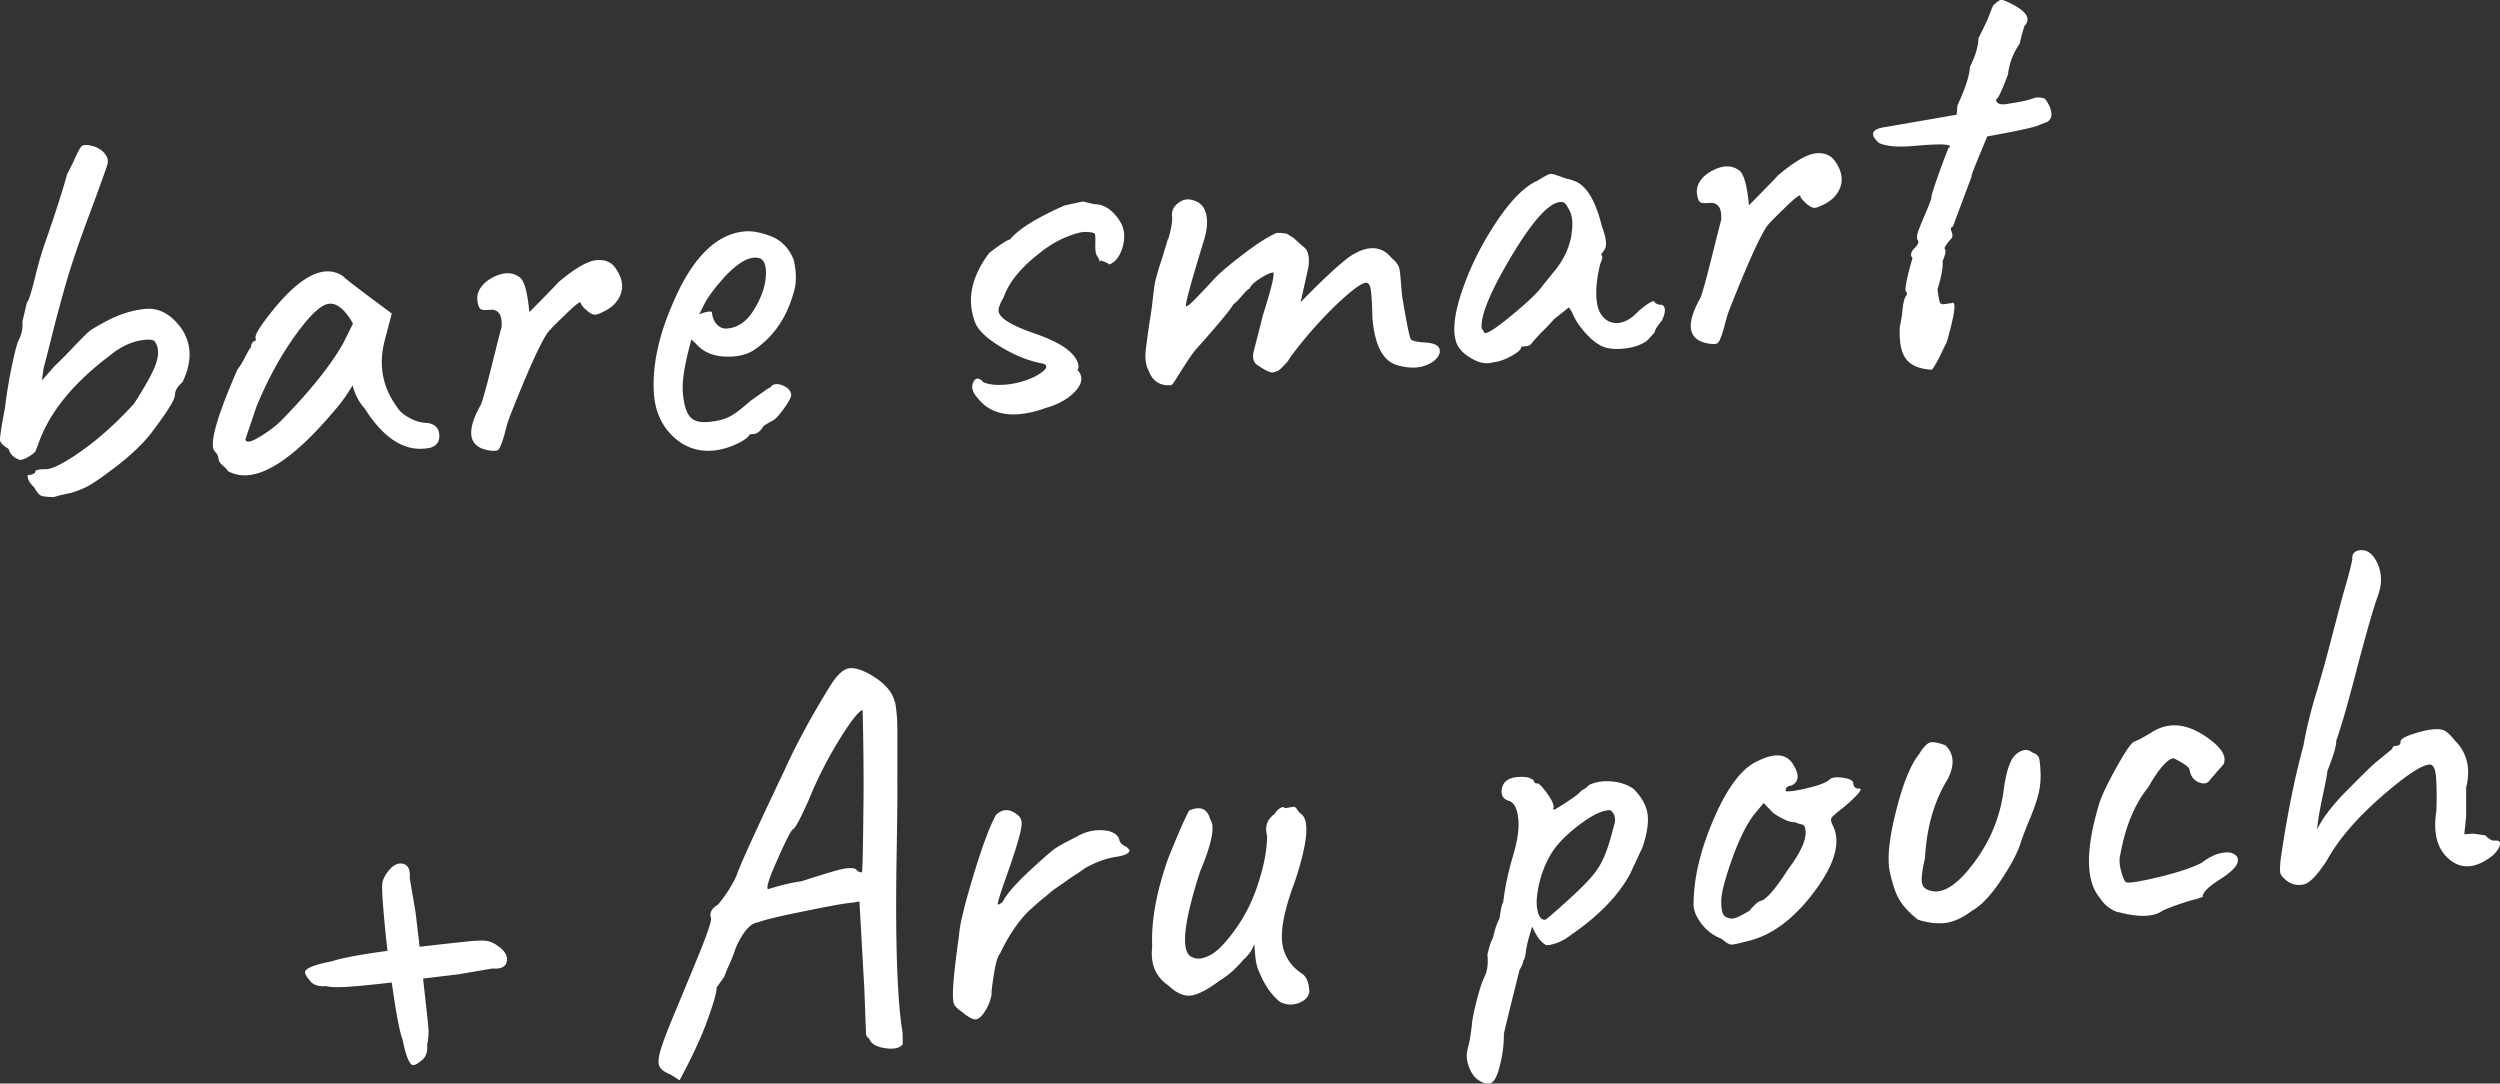
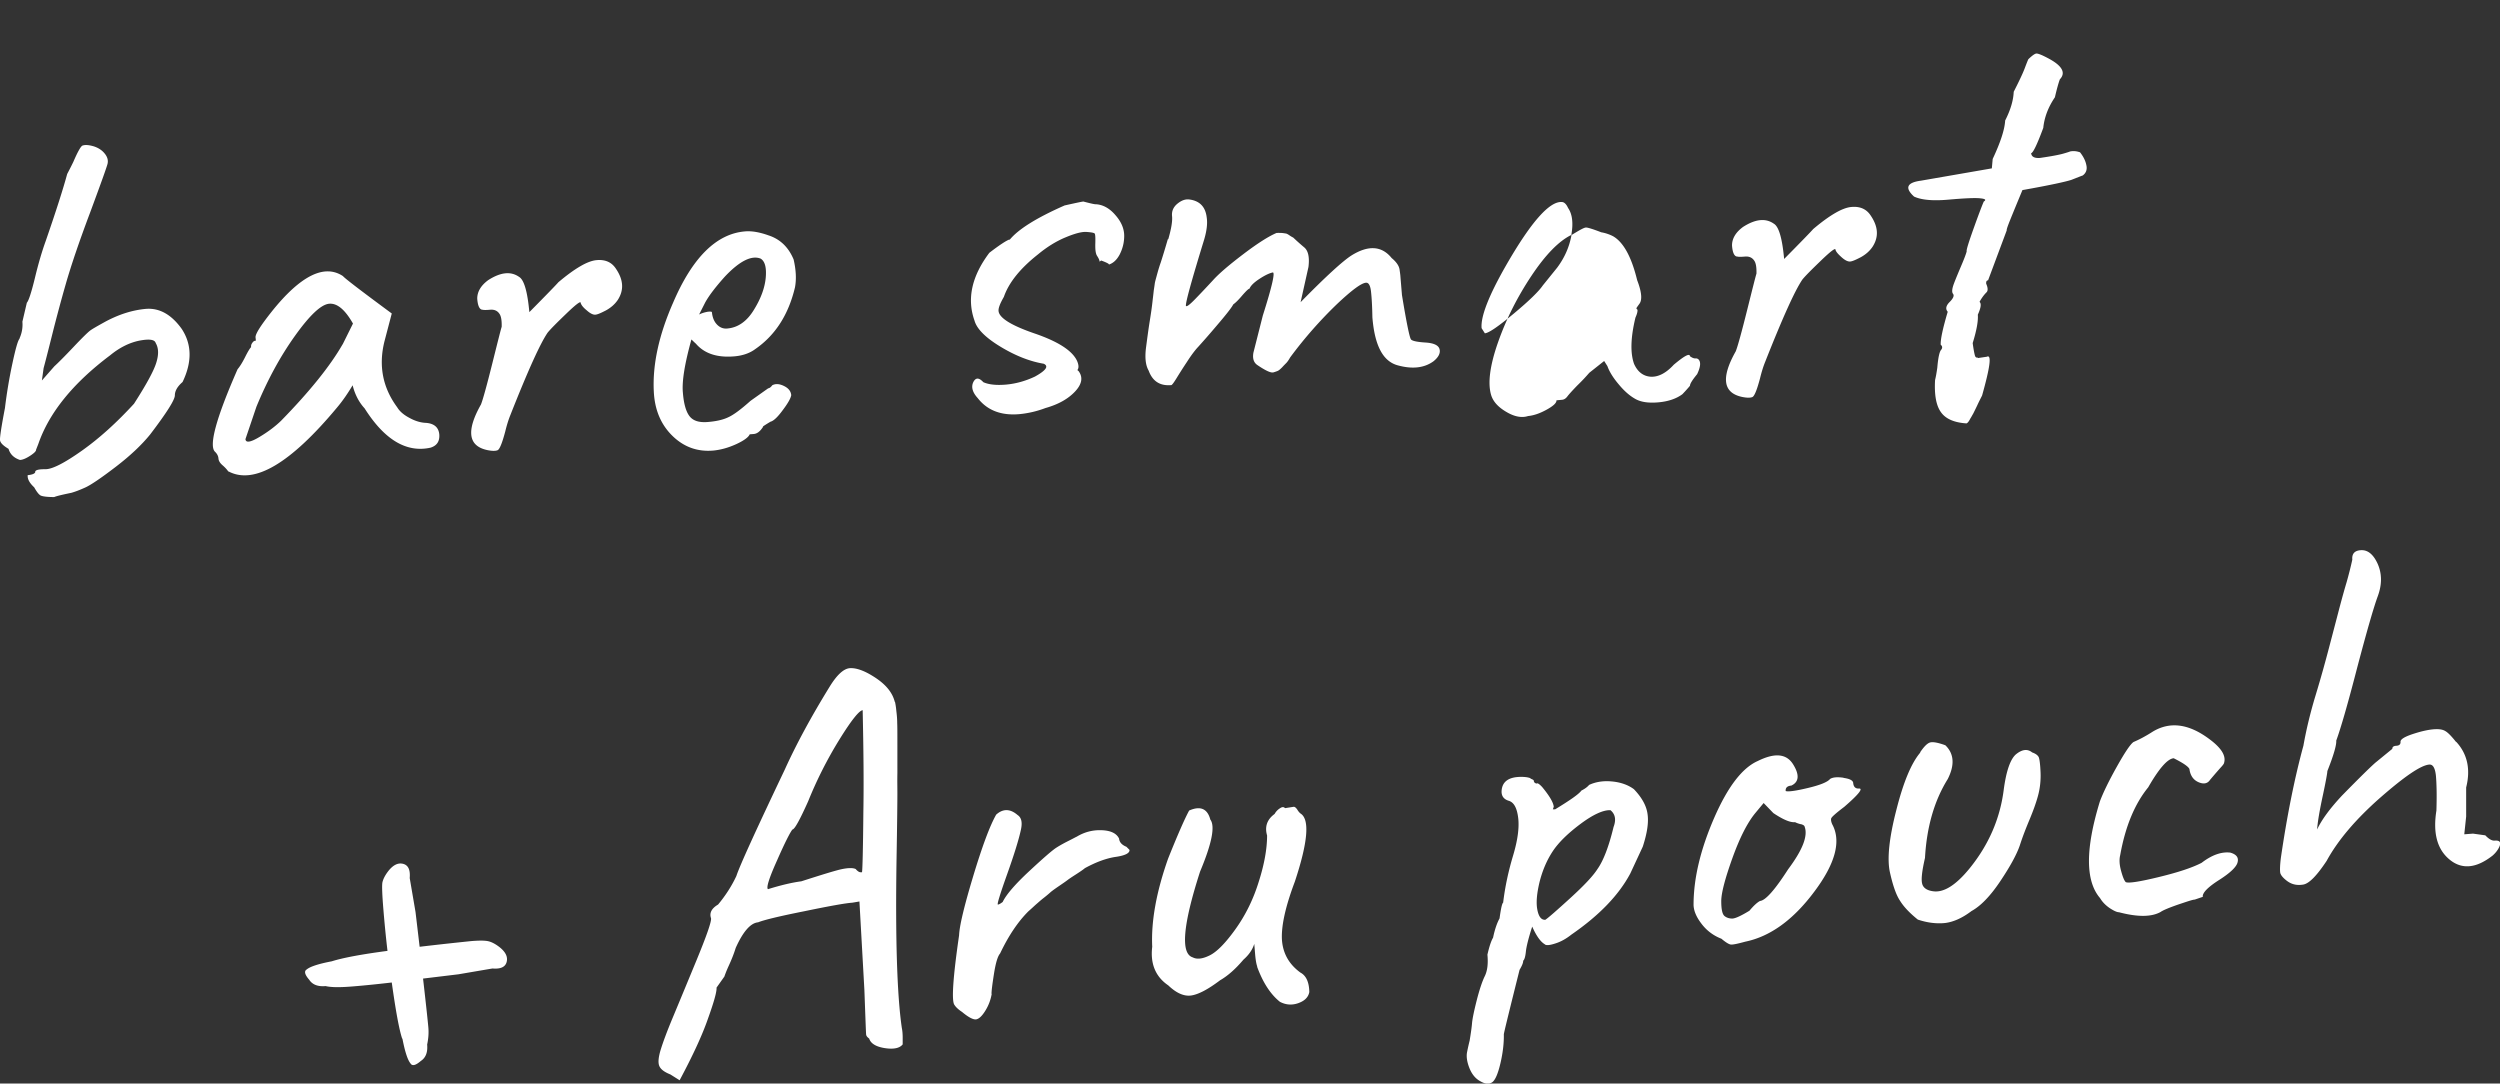
<svg xmlns="http://www.w3.org/2000/svg" viewBox="0 0 146.26 63.39">
  <rect x="0" y="0" width="146.26" height="63.39" fill="#333333" stroke="none" />
-   <path d="M1.15 19.81c-.1.09-.24.59-.43 1.48s-.33 1.75-.43 2.58c-.21 1.09-.3 1.71-.29 1.87s.18.33.5.52c.09.31.31.53.67.65.17-.01.37-.1.6-.25s.35-.27.34-.35l.13-.33c.63-1.83 2.03-3.56 4.2-5.19.56-.46 1.13-.74 1.71-.86.58-.11.9-.07.96.14.18.31.18.7.02 1.19s-.59 1.27-1.29 2.36c-1 1.09-2.01 2.01-3.04 2.74s-1.75 1.1-2.15 1.09c-.41 0-.61.05-.59.18-.04.09-.18.14-.44.17-.02.22.1.45.38.71.15.27.28.43.38.48s.37.09.79.09c.14-.06.48-.14 1.01-.25.21-.06.48-.16.81-.31s.92-.55 1.77-1.2 1.53-1.29 2.03-1.91c.96-1.26 1.44-2.02 1.44-2.28s.15-.52.45-.78c.56-1.16.55-2.2-.05-3.11-.61-.85-1.31-1.23-2.09-1.17-.79.07-1.58.32-2.38.75-.47.26-.77.43-.9.53s-.45.41-.96.95-.88.91-1.12 1.13l-.73.83.1-.72c.08-.29.24-.91.48-1.87s.51-1.98.82-3.06.78-2.47 1.42-4.17c.63-1.7.97-2.65 1.02-2.85s0-.4-.16-.6-.37-.34-.65-.43c-.28-.08-.5-.1-.66-.04-.1.05-.28.37-.53.95-.13.27-.25.5-.36.71-.23.85-.65 2.17-1.26 3.93-.21.58-.42 1.29-.63 2.16-.21.86-.37 1.34-.47 1.44l-.26 1.11c.03.34-.03.67-.17.98zm18.89.34c-.71 1.24-1.9 2.73-3.59 4.46-.34.33-.76.65-1.28.96s-.79.35-.81.12L15 23.8c.65-1.58 1.41-2.97 2.27-4.17s1.52-1.82 1.99-1.86.93.35 1.39 1.16l-.6 1.21zm-6.67 7.43c1.5.79 3.62-.46 6.35-3.74.33-.39.63-.83.91-1.3.13.52.36.98.7 1.35 1.17 1.85 2.46 2.61 3.86 2.3.38-.12.54-.38.51-.78-.04-.4-.29-.63-.77-.67-.32-.01-.65-.11-.99-.3-.34-.18-.57-.39-.7-.61-.85-1.15-1.1-2.43-.75-3.85l.43-1.64c-1.76-1.3-2.72-2.03-2.86-2.19-1.09-.72-2.49-.02-4.18 2.1-.64.81-.95 1.3-.93 1.49l.02.19c-.09 0-.16.05-.21.13-.06.08-.08.16-.07.25-.06.05-.18.24-.35.58s-.32.57-.44.71c-1.27 2.89-1.7 4.51-1.31 4.84.12.12.18.25.19.38.01.14.09.27.24.4s.26.25.34.37zm17.59-9.31c1.02-1.03 1.59-1.62 1.71-1.76.96-.81 1.7-1.24 2.22-1.29s.9.12 1.15.51c.44.65.47 1.25.1 1.82-.17.25-.4.45-.69.61-.29.15-.49.24-.62.25s-.3-.07-.5-.25c-.21-.17-.33-.32-.36-.45 0-.11-.29.11-.84.64s-.92.9-1.09 1.11c-.44.64-1.16 2.24-2.18 4.82-.11.27-.21.59-.3.96-.18.68-.33 1.05-.45 1.1s-.33.05-.61-.01c-1.11-.24-1.23-1.13-.36-2.67.12-.31.34-1.11.66-2.39s.5-2 .55-2.15c.01-.36-.03-.62-.13-.76-.12-.18-.3-.26-.54-.24-.23.02-.38.02-.45 0-.17 0-.28-.22-.31-.65 0-.41.22-.77.64-1.08.73-.47 1.33-.53 1.81-.19.29.17.49.86.6 2.07zm10.44-.03c-.17.03-.34.08-.5.16l.36-.71c.24-.43.63-.93 1.15-1.51.86-.91 1.56-1.26 2.09-1.05.25.15.35.52.3 1.1s-.27 1.21-.69 1.89c-.41.68-.94 1.05-1.57 1.1-.23.02-.43-.06-.6-.24s-.26-.42-.29-.71c0-.04-.09-.05-.26-.03zm-.71 1.84c.5.6 1.25.85 2.25.77.51-.04.93-.19 1.25-.43 1.17-.81 1.94-2.01 2.32-3.61.09-.48.06-1.02-.08-1.63-.3-.72-.79-1.19-1.47-1.41-.53-.19-1-.27-1.4-.23-1.66.15-3.06 1.54-4.19 4.19-.82 1.87-1.2 3.6-1.12 5.17.05 1.07.41 1.93 1.08 2.59s1.47.95 2.4.87c.42-.04.87-.16 1.33-.37s.73-.41.8-.58l.25-.02c.19-.02.37-.16.54-.43h-.03s.17-.12.46-.29c.17-.04.41-.26.71-.67.31-.41.47-.7.5-.88-.02-.23-.16-.41-.43-.54s-.49-.14-.68-.04c-.08.11-.16.17-.24.18l-1.03.73c-.56.5-.99.82-1.3.96-.31.15-.71.24-1.21.28s-.85-.07-1.06-.34-.34-.74-.39-1.39c-.06-.66.11-1.69.5-3.1l.25.24zm21.59-8.06c.63-.14 1-.22 1.1-.23.42.11.67.17.75.16.41.03.79.24 1.13.64.35.4.51.8.51 1.21s-.1.77-.27 1.1c-.18.33-.4.52-.67.59.13-.01 0-.1-.41-.25l-.09.07c0-.08-.05-.19-.14-.33-.09-.13-.12-.37-.11-.73.01-.35 0-.55-.04-.59s-.19-.07-.47-.09-.69.09-1.24.32-1.08.56-1.6.99c-1.04.82-1.71 1.65-2 2.49-.22.38-.33.66-.31.83.04.4.74.84 2.11 1.31s2.2 1 2.48 1.6c.11.25.11.43.02.54.02.02.05.04.07.06.27.36.2.76-.2 1.19s-.98.76-1.73.97c-.5.19-1.01.31-1.54.36-1.06.09-1.87-.22-2.43-.94-.31-.34-.39-.65-.26-.93.14-.28.33-.28.59 0 .31.14.76.19 1.33.14s1.14-.21 1.69-.47c.65-.36.82-.61.51-.75-.83-.14-1.68-.48-2.55-1.01s-1.37-1.04-1.5-1.52c-.45-1.27-.16-2.59.87-3.96.6-.46 1-.72 1.18-.78v.03c.5-.62 1.57-1.29 3.2-2.01zm6.07 1.97c.17-.59.25-1.04.22-1.34s.08-.54.31-.73.46-.28.7-.25c.61.08.95.43 1.02 1.07.05.34 0 .76-.15 1.27-.73 2.38-1.09 3.67-1.07 3.88.03.08.21-.05.54-.39s.68-.71 1.04-1.1c.36-.4.96-.91 1.79-1.54s1.48-1.04 1.93-1.23c.13-.01.23 0 .32 0 .09.01.16.02.21.03.05 0 .13.04.23.11s.18.11.22.13c.19.18.4.37.64.57s.32.59.25 1.15l-.46 2.06c1.47-1.5 2.47-2.41 2.97-2.73.99-.62 1.78-.57 2.36.15.28.23.43.46.46.67s.05.35.05.41l.09 1.08c.27 1.65.45 2.51.53 2.6s.37.15.85.18.76.16.82.39-.06.47-.36.71c-.54.39-1.24.47-2.1.23s-1.34-1.17-1.47-2.81c-.01-.64-.04-1.14-.08-1.5s-.14-.53-.29-.52c-.28.02-.84.44-1.69 1.24a24.663 24.663 0 00-2.75 3.13c-.09.16-.17.27-.23.33s-.14.14-.24.25c-.1.1-.18.17-.24.2s-.15.06-.25.09c-.15.06-.47-.09-.97-.43-.21-.15-.28-.39-.22-.72l.55-2.17c.54-1.7.73-2.54.58-2.52-.19.04-.45.16-.77.37s-.52.4-.59.58c-.06 0-.2.14-.42.39-.21.25-.39.43-.53.53-.09.18-.41.59-.95 1.22-.54.64-.91 1.05-1.09 1.25-.19.2-.41.49-.66.88-.26.39-.46.71-.62.97s-.26.39-.3.4c-.66.06-1.1-.22-1.33-.85-.18-.31-.23-.76-.15-1.37s.15-1.13.22-1.56.12-.79.15-1.06.06-.5.08-.7c.03-.19.05-.33.06-.41s.05-.22.11-.44.13-.48.24-.79c.1-.31.24-.76.41-1.35zm23.59-.25c-.12.69-.4 1.33-.84 1.92l-.84 1.04c-.23.34-.79.89-1.69 1.64s-1.46 1.14-1.7 1.16l-.19-.3c-.06-.68.42-1.91 1.44-3.69 1.45-2.52 2.54-3.76 3.27-3.69.13.01.25.13.35.35.25.36.31.89.19 1.57zm-2.06-3.14c-.74.36-1.52 1.16-2.34 2.39s-1.48 2.53-1.96 3.9-.61 2.4-.4 3.09c.12.38.41.7.89.98.47.28.9.36 1.27.24.32-.03.68-.15 1.08-.37s.59-.4.58-.55l.32-.03c.13-.01.23-.08.32-.2s.28-.33.57-.63c.3-.29.53-.54.71-.75l.87-.69.19.3c.11.31.32.66.64 1.04.31.38.63.67.96.86.33.2.78.27 1.37.22.58-.05 1.06-.21 1.42-.48.2-.21.34-.37.44-.49 0-.11.13-.33.42-.68.18-.38.22-.65.12-.81a.215.215 0 00-.22-.11c-.1 0-.2-.04-.32-.13-.02-.19-.33-.02-.95.5-.45.49-.9.72-1.34.7-.44-.03-.77-.28-.98-.75-.23-.64-.2-1.55.08-2.71.09-.2.13-.35.12-.46-.05-.04-.07-.07-.06-.09 0-.02.06-.1.16-.24.19-.23.15-.7-.12-1.4-.33-1.36-.8-2.22-1.41-2.57a2.4 2.4 0 00-.69-.23c-.49-.19-.79-.28-.89-.28-.11 0-.38.15-.83.43zm12.43 1.42c1.02-1.03 1.59-1.62 1.71-1.76.96-.81 1.7-1.24 2.22-1.29s.9.12 1.15.51c.44.65.47 1.25.1 1.82-.17.25-.4.45-.69.61-.29.15-.49.24-.62.25s-.3-.07-.5-.25-.33-.32-.36-.45c0-.11-.29.11-.84.64s-.92.9-1.09 1.11c-.44.64-1.16 2.24-2.18 4.82-.11.27-.21.59-.3.96-.18.68-.33 1.05-.45 1.1s-.33.05-.61-.01c-1.11-.24-1.23-1.13-.36-2.67.12-.31.34-1.11.66-2.39s.5-2 .55-2.15c.01-.36-.03-.62-.13-.76-.12-.18-.3-.26-.54-.24-.23.02-.38.02-.45 0-.17 0-.28-.22-.31-.65 0-.41.22-.77.64-1.08.73-.47 1.33-.53 1.81-.19.29.17.49.86.6 2.07zm11.33 5.79l.54-.08c.29-.15.19.6-.28 2.27-.09.18-.19.37-.29.59-.1.21-.18.37-.23.47-.06.1-.11.2-.17.29-.09.18-.17.27-.23.28-.71-.05-1.21-.26-1.49-.66-.28-.39-.39-1.02-.34-1.88.05-.2.09-.44.13-.72.05-.6.13-.95.23-1.05.08-.11.07-.21-.03-.29-.02-.28.11-.92.41-1.93-.14-.16-.11-.35.11-.57s.28-.38.2-.48-.06-.3.06-.62c.12-.31.27-.67.44-1.07s.27-.67.3-.8c-.03-.06.11-.51.41-1.35s.5-1.36.59-1.56c.16-.1.09-.16-.23-.19-.31-.03-.93 0-1.84.08s-1.58.02-2.01-.18c-.56-.51-.42-.82.4-.93l4.15-.72.05-.55c.45-.96.7-1.71.73-2.25.31-.61.48-1.17.5-1.68.31-.61.53-1.07.65-1.39s.19-.49.21-.52c.22-.21.37-.32.47-.33.1 0 .31.08.65.26.85.44 1.09.86.72 1.25-.07.18-.17.53-.29 1.05-.4.59-.62 1.19-.68 1.79-.36.97-.6 1.47-.71 1.48.02.21.19.3.51.28.7-.1 1.15-.19 1.36-.25s.34-.1.41-.13c.19-.04.38-.02.58.05.19.24.32.49.37.75.06.26-.02.47-.22.61-.02 0-.24.09-.65.25-.33.11-1.29.32-2.87.6-.46 1.11-.73 1.77-.81 1.98s-.12.34-.11.38l-1.09 2.92c-.09 0-.12.08-.11.2.11.25.11.42.01.51-.16.16-.29.35-.4.55.12.1.08.35-.1.75.03.36-.07.92-.3 1.66.05.38.1.62.13.73.03.1.09.14.17.11zM23.53 60.77c-.18-.54-.38-1.64-.61-3.29-.78.09-1.54.17-2.28.23-.73.06-1.26.06-1.59-.02-.45.04-.77-.08-.96-.37-.26-.3-.31-.5-.15-.6.2-.17.69-.33 1.47-.48.67-.21 1.75-.41 3.26-.61-.09-.76-.17-1.57-.24-2.42s-.09-1.37-.06-1.57c.04-.2.15-.42.34-.67.29-.37.58-.51.88-.43s.42.36.38.83l.34 1.99.24 2.03c1.53-.18 2.52-.28 2.99-.33.47-.04.8-.04 1 0s.42.15.67.34c.37.29.51.58.43.88s-.36.42-.83.38l-1.99.34-2.07.25c.18 1.57.28 2.52.31 2.86s0 .67-.07 1c.04.45-.08.77-.37.96-.3.26-.5.31-.6.15-.17-.2-.33-.69-.48-1.47zm26.53-9.93c-.16-.07-.41-.07-.77 0s-1.16.32-2.41.72c-.53.07-1.18.22-1.95.46-.11-.08.06-.64.53-1.68.46-1.05.77-1.65.9-1.81.13-.01.43-.56.92-1.65a23.81 23.81 0 011.82-3.6c.7-1.13 1.16-1.71 1.37-1.73.05 2.33.07 4.32.04 5.97-.02 2.21-.05 3.38-.08 3.51h-.06c-.09.01-.19-.05-.31-.19zm2.29-9.77c-.14-.57-.55-1.06-1.26-1.5-.54-.34-1-.5-1.36-.48s-.76.38-1.19 1.08c-1.09 1.77-1.96 3.38-2.63 4.86-1.68 3.53-2.63 5.61-2.83 6.22-.27.58-.63 1.14-1.07 1.67-.39.23-.52.5-.41.81.02.21-.27 1.04-.86 2.47s-1.05 2.54-1.38 3.33-.56 1.41-.7 1.86-.17.78-.09.97c.08.2.3.36.65.5l.54.34c.77-1.44 1.32-2.63 1.65-3.58.36-1 .53-1.61.51-1.84l.46-.65s.08-.25.25-.62.31-.72.41-1.05c.43-.96.87-1.46 1.31-1.5.35-.14 1.25-.36 2.71-.65 1.45-.3 2.39-.47 2.81-.5l.41-.07.29 5.18c.06 1.62.09 2.48.1 2.58 0 .1.07.18.18.26.09.29.4.48.92.56s.87 0 1.04-.22v-.39c0-.24-.02-.43-.05-.57-.28-1.92-.38-5.2-.31-9.83.04-2.25.05-3.55.05-3.89s-.01-.74 0-1.19V43.2c0-.36 0-.66-.01-.9 0-.23-.02-.47-.05-.7-.02-.23-.05-.41-.08-.54zm5.67 17.07c-.06.35-.18.68-.38 1s-.38.48-.55.5c-.17.01-.44-.13-.81-.44-.23-.15-.38-.3-.46-.44-.15-.29-.06-1.63.29-4.04.02-.54.29-1.68.82-3.44s.98-2.97 1.35-3.62c.4-.36.82-.35 1.25.02.23.15.29.43.2.85-.12.57-.39 1.44-.81 2.62s-.6 1.77-.54 1.77.16-.06.28-.15c.2-.42.72-1.03 1.56-1.81s1.37-1.24 1.6-1.38c.22-.14.46-.27.72-.4s.4-.21.45-.23c.45-.27.93-.4 1.46-.38s.87.18 1.02.49c.02.21.16.37.43.48l.18.18c.02.19-.25.33-.8.41s-1.15.3-1.81.66c-.08.07-.25.19-.5.35s-.43.28-.52.35-.25.18-.47.33-.39.27-.5.36c-.11.1-.25.22-.43.36s-.33.28-.46.39c-.13.12-.27.25-.43.39-.61.61-1.16 1.43-1.65 2.46-.14.16-.26.56-.36 1.2s-.15 1.04-.14 1.18zm15.54-1.58c-.05-.12-.1-.37-.13-.73l-.05-.61c-.1.33-.31.64-.63.92-.45.53-.9.94-1.37 1.21-.7.53-1.27.83-1.69.89s-.87-.14-1.34-.59c-.75-.51-1.06-1.27-.94-2.26-.07-1.49.24-3.21.93-5.16.56-1.4.97-2.33 1.23-2.81.66-.29 1.07-.11 1.24.53.29.38.09 1.4-.6 3.04-1.01 3.13-1.15 4.8-.43 5.02.25.13.58.09 1-.12s.92-.72 1.5-1.53 1.04-1.73 1.36-2.77c.33-1.03.49-1.94.49-2.71-.15-.52 0-.94.44-1.26.07-.13.18-.25.31-.33.13-.09.23-.09.3-.01l.51-.08c.06 0 .13.05.21.17.07.12.15.2.21.24.52.36.4 1.69-.36 3.98-.56 1.48-.8 2.62-.75 3.41.06.79.42 1.42 1.08 1.9.34.18.51.57.52 1.14-.06.31-.28.52-.65.65s-.73.1-1.07-.08c-.55-.44-1-1.13-1.34-2.07zm19.9-5.72c-.26.41-.79.97-1.59 1.7-.79.72-1.28 1.15-1.46 1.27-.23.02-.39-.17-.47-.59-.08-.41-.03-.95.13-1.62.17-.67.42-1.26.76-1.78s.89-1.06 1.64-1.62 1.34-.82 1.75-.8c.28.23.34.56.18.98-.28 1.16-.6 1.98-.94 2.46zm-3.92-5.31c-.12-.05-.3-.08-.54-.08-.73 0-1.11.27-1.15.81-.02.3.12.5.42.59s.48.42.55 1c.07.57-.03 1.31-.3 2.21s-.47 1.82-.58 2.75c-.06.03-.13.33-.21.92-.15.27-.28.65-.38 1.13-.11.18-.22.51-.33.99.05.53 0 .95-.16 1.27-.15.31-.31.79-.47 1.42s-.25 1.08-.27 1.32c-.02.25-.07.59-.14 1.02-.05.2-.1.42-.15.67s-.01.56.13.92.35.63.65.79c.29.17.52.18.7.05.17-.13.33-.5.47-1.1s.21-1.17.2-1.7c.01-.11.32-1.37.92-3.77.15-.25.22-.43.21-.53.08-.07.13-.25.16-.54s.15-.78.37-1.46c.24.54.48.88.73 1.03.07.08.27.07.61-.04.33-.1.65-.28.95-.52 1.64-1.13 2.78-2.32 3.45-3.58l.73-1.57c.25-.77.35-1.4.28-1.89-.06-.49-.33-.98-.8-1.47-.34-.25-.76-.4-1.26-.45s-.95.01-1.36.2c-.1.12-.25.23-.45.33-.15.21-.67.57-1.54 1.1h-.13c0-.01.02-.06.05-.15-.02-.25-.25-.64-.68-1.16-.17-.18-.27-.24-.31-.2-.11-.01-.17-.07-.18-.18 0-.02-.06-.06-.19-.11zm15.8 2.68c.15.04.23.09.24.16.2.54-.13 1.37-.97 2.49-.77 1.2-1.32 1.82-1.64 1.85-.16.08-.37.27-.62.57-.49.3-.82.45-1 .46-.18 0-.34-.05-.46-.15-.13-.11-.19-.4-.19-.87s.22-1.31.65-2.51.88-2.08 1.34-2.64l.49-.59.57.59c.57.38.99.56 1.27.53.07.04.18.08.33.12zm2.51-2.71c-.36-.05-.62-.03-.78.07-.16.19-.59.36-1.3.53s-1.15.23-1.3.18c-.02-.19.09-.3.33-.32.45-.21.49-.63.1-1.25s-1.07-.68-2.06-.19c-.91.4-1.76 1.51-2.55 3.32-.79 1.82-1.2 3.49-1.21 5.04-.01.34.13.72.44 1.13.3.41.7.72 1.19.91.25.21.44.33.56.34s.4-.05.84-.17c1.45-.3 2.8-1.27 4.03-2.92 1.24-1.65 1.59-2.97 1.05-3.95-.06-.14-.08-.26-.06-.33.01-.08.27-.31.77-.69.82-.71 1.11-1.07.87-1.07-.21.02-.33-.09-.35-.32-.01-.15-.2-.25-.56-.3zm4.48-1.48c.23-.34.42-.53.58-.58s.46 0 .9.16c.51.49.56 1.15.14 1.98-.79 1.27-1.23 2.81-1.33 4.61-.17.74-.23 1.24-.17 1.49.05.25.27.41.63.46.63.1 1.35-.35 2.16-1.35 1.1-1.36 1.76-2.87 1.98-4.54.15-1.17.41-1.89.76-2.15.35-.27.65-.29.91-.08.2.07.32.16.38.27.05.11.09.41.11.89s-.03.94-.15 1.38-.29.9-.49 1.38-.4.98-.57 1.51c-.18.53-.56 1.23-1.15 2.11s-1.15 1.45-1.68 1.74c-.54.41-1.06.64-1.55.7-.49.05-1.02-.01-1.59-.2-.46-.37-.81-.73-1.04-1.1-.24-.36-.43-.93-.6-1.7-.16-.77-.04-1.97.38-3.6.41-1.63.88-2.76 1.41-3.38zm16.57 8.44l-.5.17c-.11 0-.43.11-.97.29-.54.19-.88.33-1.02.43-.53.3-1.34.31-2.44.02-.11 0-.28-.07-.54-.24-.25-.17-.44-.37-.57-.59-.86-1-.86-2.88-.01-5.65.19-.51.52-1.19.99-2.03s.8-1.33.98-1.45c.33-.14.71-.34 1.13-.61 1-.6 2.09-.46 3.28.42.71.52 1.01.98.89 1.4 0 .04-.05.12-.16.24s-.33.37-.66.76c-.15.23-.38.27-.68.14s-.48-.39-.53-.77c-.06-.14-.36-.35-.92-.63-.36.03-.86.6-1.49 1.7-.79.97-1.34 2.29-1.64 3.97-.06.24-.05.55.05.91.1.37.19.59.28.67.18.07.82-.03 1.93-.3s1.94-.54 2.5-.83c.6-.46 1.16-.66 1.68-.6.35.1.5.28.43.56-.06.27-.42.62-1.08 1.04s-.98.75-.96.98zm14.79-9.07c.66.71.86 1.61.59 2.68v1.7l-.11 1.04.51-.04.72.1c.21.22.39.32.54.31.34-.03.42.12.23.46-.09.16-.21.3-.35.42-.96.75-1.8.82-2.52.22s-.97-1.55-.76-2.86c.03-.92.01-1.61-.03-2.05-.05-.45-.18-.66-.39-.64-.49.04-1.44.69-2.87 1.94-1.42 1.25-2.47 2.48-3.13 3.69-.57.86-1.02 1.33-1.37 1.39s-.65 0-.92-.19c-.26-.19-.41-.37-.43-.52-.02-.16-.01-.44.04-.85.36-2.47.8-4.66 1.32-6.57.17-.96.41-1.95.72-2.97s.56-1.93.77-2.73.41-1.56.6-2.29c.19-.72.34-1.25.44-1.58.13-.46.24-.9.33-1.31-.03-.34.13-.52.47-.55.42-.04.76.23 1.02.81.25.58.25 1.2 0 1.88s-.65 2.08-1.21 4.2c-.55 2.13-.96 3.54-1.22 4.25.02.25-.15.85-.52 1.78 0 .09-.08.57-.27 1.45s-.3 1.54-.33 1.97c.27-.58.76-1.24 1.46-1.99 1.08-1.1 1.75-1.76 2.01-1.97l.93-.76c0-.11.07-.17.24-.18s.25-.09.24-.23.22-.29.7-.45.88-.25 1.2-.28.56 0 .72.1c.16.09.37.31.64.65z" fill="#fff" />
+   <path d="M1.15 19.81c-.1.09-.24.59-.43 1.48s-.33 1.75-.43 2.58c-.21 1.09-.3 1.71-.29 1.87s.18.33.5.52c.09.31.31.53.67.65.17-.01.37-.1.6-.25s.35-.27.34-.35l.13-.33c.63-1.83 2.03-3.56 4.2-5.19.56-.46 1.13-.74 1.71-.86.58-.11.9-.07.96.14.18.31.18.7.02 1.19s-.59 1.27-1.29 2.36c-1 1.09-2.01 2.01-3.04 2.74s-1.75 1.1-2.15 1.09c-.41 0-.61.05-.59.18-.04.09-.18.14-.44.17-.02.22.1.45.38.71.15.27.28.43.38.48s.37.09.79.09c.14-.06.48-.14 1.01-.25.21-.06.48-.16.81-.31s.92-.55 1.77-1.2 1.53-1.29 2.03-1.91c.96-1.26 1.44-2.02 1.44-2.28s.15-.52.45-.78c.56-1.16.55-2.2-.05-3.11-.61-.85-1.31-1.23-2.09-1.17-.79.07-1.58.32-2.38.75-.47.26-.77.43-.9.53s-.45.41-.96.95-.88.91-1.12 1.13l-.73.83.1-.72c.08-.29.24-.91.48-1.87s.51-1.98.82-3.06.78-2.47 1.42-4.17c.63-1.7.97-2.65 1.02-2.85s0-.4-.16-.6-.37-.34-.65-.43c-.28-.08-.5-.1-.66-.04-.1.05-.28.37-.53.95-.13.27-.25.5-.36.71-.23.85-.65 2.17-1.26 3.93-.21.58-.42 1.29-.63 2.16-.21.86-.37 1.34-.47 1.44l-.26 1.11c.03.34-.03.67-.17.98zm18.89.34c-.71 1.24-1.9 2.73-3.59 4.46-.34.33-.76.65-1.28.96s-.79.35-.81.12L15 23.8c.65-1.58 1.41-2.97 2.27-4.17s1.52-1.82 1.99-1.86.93.35 1.39 1.16l-.6 1.21zm-6.67 7.43c1.5.79 3.62-.46 6.35-3.74.33-.39.63-.83.91-1.3.13.52.36.98.7 1.35 1.17 1.85 2.46 2.61 3.86 2.3.38-.12.54-.38.51-.78-.04-.4-.29-.63-.77-.67-.32-.01-.65-.11-.99-.3-.34-.18-.57-.39-.7-.61-.85-1.15-1.1-2.43-.75-3.85l.43-1.64c-1.76-1.3-2.72-2.03-2.86-2.19-1.09-.72-2.49-.02-4.18 2.1-.64.81-.95 1.3-.93 1.49l.02.19c-.09 0-.16.05-.21.13-.06.08-.08.16-.07.25-.06.05-.18.24-.35.58s-.32.57-.44.71c-1.27 2.89-1.7 4.51-1.31 4.84.12.12.18.25.19.38.01.14.09.27.24.4s.26.25.34.37zm17.59-9.31c1.02-1.03 1.59-1.62 1.71-1.76.96-.81 1.7-1.24 2.22-1.29s.9.12 1.15.51c.44.65.47 1.25.1 1.82-.17.25-.4.45-.69.61-.29.15-.49.24-.62.25s-.3-.07-.5-.25c-.21-.17-.33-.32-.36-.45 0-.11-.29.11-.84.64s-.92.9-1.09 1.11c-.44.64-1.16 2.24-2.18 4.82-.11.27-.21.59-.3.96-.18.68-.33 1.05-.45 1.1s-.33.05-.61-.01c-1.11-.24-1.23-1.13-.36-2.67.12-.31.34-1.11.66-2.39s.5-2 .55-2.15c.01-.36-.03-.62-.13-.76-.12-.18-.3-.26-.54-.24-.23.02-.38.02-.45 0-.17 0-.28-.22-.31-.65 0-.41.22-.77.64-1.08.73-.47 1.33-.53 1.81-.19.29.17.49.86.6 2.07zm10.44-.03c-.17.03-.34.08-.5.16l.36-.71c.24-.43.63-.93 1.15-1.51.86-.91 1.56-1.26 2.09-1.05.25.15.35.52.3 1.1s-.27 1.21-.69 1.89c-.41.68-.94 1.05-1.57 1.1-.23.02-.43-.06-.6-.24s-.26-.42-.29-.71c0-.04-.09-.05-.26-.03zm-.71 1.84c.5.6 1.25.85 2.25.77.51-.04.93-.19 1.25-.43 1.17-.81 1.94-2.01 2.32-3.61.09-.48.06-1.02-.08-1.63-.3-.72-.79-1.19-1.47-1.41-.53-.19-1-.27-1.4-.23-1.66.15-3.06 1.54-4.19 4.19-.82 1.87-1.2 3.6-1.12 5.17.05 1.07.41 1.93 1.08 2.59s1.47.95 2.4.87c.42-.04.87-.16 1.33-.37s.73-.41.8-.58l.25-.02c.19-.02.37-.16.54-.43h-.03s.17-.12.46-.29c.17-.04.41-.26.71-.67.31-.41.47-.7.5-.88-.02-.23-.16-.41-.43-.54s-.49-.14-.68-.04c-.08.11-.16.17-.24.18l-1.03.73c-.56.5-.99.82-1.3.96-.31.15-.71.24-1.21.28s-.85-.07-1.06-.34-.34-.74-.39-1.39c-.06-.66.11-1.69.5-3.1l.25.24zm21.59-8.06c.63-.14 1-.22 1.1-.23.42.11.67.17.75.16.41.03.79.24 1.13.64.35.4.51.8.51 1.21s-.1.77-.27 1.1c-.18.33-.4.52-.67.59.13-.01 0-.1-.41-.25l-.09.07c0-.08-.05-.19-.14-.33-.09-.13-.12-.37-.11-.73.01-.35 0-.55-.04-.59s-.19-.07-.47-.09-.69.09-1.24.32-1.08.56-1.6.99c-1.04.82-1.71 1.65-2 2.49-.22.38-.33.66-.31.83.04.4.74.84 2.11 1.31s2.2 1 2.48 1.6c.11.25.11.43.02.54.02.02.05.04.07.06.27.36.2.76-.2 1.19s-.98.76-1.73.97c-.5.19-1.01.31-1.54.36-1.06.09-1.87-.22-2.43-.94-.31-.34-.39-.65-.26-.93.14-.28.33-.28.59 0 .31.14.76.19 1.33.14s1.14-.21 1.69-.47c.65-.36.82-.61.51-.75-.83-.14-1.68-.48-2.55-1.01s-1.37-1.04-1.5-1.52c-.45-1.27-.16-2.59.87-3.96.6-.46 1-.72 1.18-.78v.03c.5-.62 1.57-1.29 3.2-2.01zm6.07 1.97c.17-.59.25-1.04.22-1.34s.08-.54.31-.73.46-.28.7-.25c.61.08.95.43 1.02 1.07.05.34 0 .76-.15 1.27-.73 2.38-1.09 3.67-1.07 3.88.03.08.21-.05.54-.39s.68-.71 1.04-1.1c.36-.4.96-.91 1.79-1.54s1.48-1.04 1.93-1.23c.13-.01.23 0 .32 0 .09.01.16.02.21.03.05 0 .13.04.23.11s.18.11.22.13c.19.18.4.37.64.57s.32.59.25 1.15l-.46 2.06c1.47-1.5 2.47-2.41 2.97-2.73.99-.62 1.78-.57 2.36.15.28.23.43.46.46.67s.05.35.05.41l.09 1.08c.27 1.65.45 2.51.53 2.6s.37.15.85.18.76.16.82.39-.06.47-.36.71c-.54.39-1.24.47-2.1.23s-1.34-1.17-1.47-2.81c-.01-.64-.04-1.14-.08-1.5s-.14-.53-.29-.52c-.28.02-.84.44-1.69 1.24a24.663 24.663 0 00-2.75 3.13c-.09.16-.17.27-.23.33s-.14.14-.24.25c-.1.1-.18.17-.24.2s-.15.06-.25.09c-.15.06-.47-.09-.97-.43-.21-.15-.28-.39-.22-.72l.55-2.17c.54-1.7.73-2.54.58-2.52-.19.04-.45.16-.77.37s-.52.4-.59.58c-.06 0-.2.14-.42.39-.21.25-.39.43-.53.53-.09.18-.41.59-.95 1.22-.54.64-.91 1.05-1.09 1.25-.19.2-.41.49-.66.88-.26.39-.46.71-.62.97s-.26.39-.3.4c-.66.06-1.1-.22-1.33-.85-.18-.31-.23-.76-.15-1.37s.15-1.13.22-1.56.12-.79.15-1.06.06-.5.08-.7c.03-.19.05-.33.06-.41s.05-.22.11-.44.13-.48.24-.79c.1-.31.24-.76.41-1.35zm23.59-.25c-.12.69-.4 1.33-.84 1.92l-.84 1.04c-.23.34-.79.89-1.69 1.64s-1.46 1.14-1.7 1.16l-.19-.3c-.06-.68.42-1.91 1.44-3.69 1.45-2.52 2.54-3.76 3.27-3.69.13.01.25.13.35.35.25.36.31.89.19 1.57zc-.74.36-1.52 1.16-2.34 2.39s-1.48 2.53-1.96 3.9-.61 2.4-.4 3.09c.12.38.41.7.89.98.47.28.9.36 1.27.24.32-.03.68-.15 1.08-.37s.59-.4.58-.55l.32-.03c.13-.01.23-.08.32-.2s.28-.33.57-.63c.3-.29.53-.54.71-.75l.87-.69.19.3c.11.31.32.66.64 1.04.31.38.63.67.96.86.33.2.78.27 1.37.22.58-.05 1.06-.21 1.42-.48.2-.21.34-.37.44-.49 0-.11.13-.33.42-.68.18-.38.22-.65.12-.81a.215.215 0 00-.22-.11c-.1 0-.2-.04-.32-.13-.02-.19-.33-.02-.95.5-.45.49-.9.72-1.34.7-.44-.03-.77-.28-.98-.75-.23-.64-.2-1.55.08-2.71.09-.2.13-.35.12-.46-.05-.04-.07-.07-.06-.09 0-.02.06-.1.16-.24.19-.23.15-.7-.12-1.4-.33-1.36-.8-2.22-1.41-2.57a2.4 2.4 0 00-.69-.23c-.49-.19-.79-.28-.89-.28-.11 0-.38.15-.83.43zm12.43 1.42c1.02-1.03 1.59-1.62 1.71-1.76.96-.81 1.7-1.24 2.22-1.29s.9.12 1.15.51c.44.65.47 1.25.1 1.82-.17.25-.4.45-.69.61-.29.15-.49.24-.62.25s-.3-.07-.5-.25-.33-.32-.36-.45c0-.11-.29.11-.84.64s-.92.9-1.09 1.11c-.44.64-1.16 2.24-2.18 4.82-.11.27-.21.59-.3.96-.18.68-.33 1.05-.45 1.1s-.33.05-.61-.01c-1.11-.24-1.23-1.13-.36-2.67.12-.31.34-1.11.66-2.39s.5-2 .55-2.15c.01-.36-.03-.62-.13-.76-.12-.18-.3-.26-.54-.24-.23.02-.38.02-.45 0-.17 0-.28-.22-.31-.65 0-.41.22-.77.64-1.08.73-.47 1.33-.53 1.81-.19.29.17.49.86.6 2.07zm11.33 5.79l.54-.08c.29-.15.19.6-.28 2.27-.09.18-.19.37-.29.59-.1.21-.18.37-.23.47-.06.1-.11.2-.17.29-.09.18-.17.27-.23.28-.71-.05-1.21-.26-1.49-.66-.28-.39-.39-1.02-.34-1.88.05-.2.09-.44.13-.72.05-.6.13-.95.23-1.05.08-.11.07-.21-.03-.29-.02-.28.11-.92.41-1.93-.14-.16-.11-.35.11-.57s.28-.38.2-.48-.06-.3.06-.62c.12-.31.27-.67.44-1.07s.27-.67.3-.8c-.03-.06.11-.51.41-1.35s.5-1.36.59-1.56c.16-.1.09-.16-.23-.19-.31-.03-.93 0-1.84.08s-1.58.02-2.01-.18c-.56-.51-.42-.82.4-.93l4.15-.72.05-.55c.45-.96.7-1.71.73-2.25.31-.61.48-1.17.5-1.68.31-.61.53-1.07.65-1.39s.19-.49.21-.52c.22-.21.37-.32.47-.33.1 0 .31.08.65.26.85.44 1.09.86.72 1.25-.07.18-.17.53-.29 1.05-.4.59-.62 1.19-.68 1.79-.36.97-.6 1.47-.71 1.48.02.21.19.3.51.28.7-.1 1.15-.19 1.36-.25s.34-.1.41-.13c.19-.04.38-.02.58.05.19.24.32.49.37.75.06.26-.02.47-.22.61-.02 0-.24.09-.65.25-.33.11-1.29.32-2.87.6-.46 1.11-.73 1.77-.81 1.98s-.12.34-.11.38l-1.09 2.92c-.09 0-.12.08-.11.2.11.25.11.42.01.51-.16.16-.29.35-.4.55.12.1.08.35-.1.75.03.36-.07.92-.3 1.66.05.38.1.62.13.73.03.1.09.14.17.11zM23.53 60.77c-.18-.54-.38-1.64-.61-3.29-.78.09-1.54.17-2.28.23-.73.06-1.26.06-1.59-.02-.45.04-.77-.08-.96-.37-.26-.3-.31-.5-.15-.6.2-.17.69-.33 1.47-.48.67-.21 1.75-.41 3.26-.61-.09-.76-.17-1.57-.24-2.42s-.09-1.37-.06-1.57c.04-.2.15-.42.34-.67.29-.37.58-.51.88-.43s.42.36.38.83l.34 1.99.24 2.03c1.53-.18 2.52-.28 2.99-.33.47-.04.8-.04 1 0s.42.15.67.34c.37.29.51.58.43.88s-.36.42-.83.38l-1.99.34-2.07.25c.18 1.57.28 2.52.31 2.86s0 .67-.07 1c.04.45-.08.77-.37.96-.3.26-.5.31-.6.15-.17-.2-.33-.69-.48-1.47zm26.53-9.93c-.16-.07-.41-.07-.77 0s-1.16.32-2.41.72c-.53.07-1.18.22-1.95.46-.11-.08.06-.64.53-1.68.46-1.05.77-1.65.9-1.81.13-.01.43-.56.92-1.65a23.81 23.81 0 011.82-3.6c.7-1.13 1.16-1.71 1.37-1.73.05 2.33.07 4.32.04 5.97-.02 2.21-.05 3.38-.08 3.51h-.06c-.09.01-.19-.05-.31-.19zm2.29-9.77c-.14-.57-.55-1.06-1.26-1.5-.54-.34-1-.5-1.36-.48s-.76.38-1.19 1.08c-1.09 1.77-1.96 3.38-2.63 4.86-1.68 3.53-2.63 5.61-2.83 6.22-.27.58-.63 1.14-1.07 1.67-.39.23-.52.5-.41.81.02.21-.27 1.04-.86 2.47s-1.05 2.54-1.38 3.33-.56 1.41-.7 1.86-.17.78-.09.97c.08.2.3.36.65.5l.54.34c.77-1.44 1.32-2.63 1.65-3.58.36-1 .53-1.61.51-1.84l.46-.65s.08-.25.25-.62.31-.72.41-1.05c.43-.96.87-1.46 1.31-1.5.35-.14 1.25-.36 2.71-.65 1.45-.3 2.39-.47 2.81-.5l.41-.07.29 5.18c.06 1.62.09 2.48.1 2.58 0 .1.07.18.18.26.09.29.4.48.92.56s.87 0 1.04-.22v-.39c0-.24-.02-.43-.05-.57-.28-1.92-.38-5.2-.31-9.83.04-2.25.05-3.55.05-3.89s-.01-.74 0-1.19V43.2c0-.36 0-.66-.01-.9 0-.23-.02-.47-.05-.7-.02-.23-.05-.41-.08-.54zm5.67 17.07c-.06.35-.18.68-.38 1s-.38.48-.55.5c-.17.01-.44-.13-.81-.44-.23-.15-.38-.3-.46-.44-.15-.29-.06-1.63.29-4.04.02-.54.29-1.68.82-3.44s.98-2.97 1.35-3.62c.4-.36.82-.35 1.25.02.23.15.29.43.2.85-.12.57-.39 1.44-.81 2.62s-.6 1.77-.54 1.77.16-.06.28-.15c.2-.42.72-1.03 1.56-1.81s1.37-1.24 1.6-1.38c.22-.14.46-.27.72-.4s.4-.21.45-.23c.45-.27.93-.4 1.46-.38s.87.18 1.02.49c.02.21.16.37.43.48l.18.18c.02.19-.25.33-.8.41s-1.15.3-1.81.66c-.08.07-.25.19-.5.35s-.43.28-.52.35-.25.18-.47.33-.39.27-.5.36c-.11.1-.25.22-.43.36s-.33.28-.46.39c-.13.12-.27.25-.43.39-.61.61-1.16 1.43-1.65 2.46-.14.16-.26.56-.36 1.2s-.15 1.04-.14 1.18zm15.54-1.58c-.05-.12-.1-.37-.13-.73l-.05-.61c-.1.33-.31.64-.63.92-.45.53-.9.94-1.37 1.21-.7.53-1.27.83-1.69.89s-.87-.14-1.34-.59c-.75-.51-1.06-1.27-.94-2.26-.07-1.49.24-3.21.93-5.16.56-1.4.97-2.33 1.23-2.81.66-.29 1.07-.11 1.24.53.29.38.09 1.4-.6 3.04-1.01 3.13-1.15 4.8-.43 5.02.25.13.58.09 1-.12s.92-.72 1.5-1.53 1.04-1.73 1.36-2.77c.33-1.03.49-1.94.49-2.71-.15-.52 0-.94.44-1.26.07-.13.18-.25.31-.33.13-.09.23-.09.3-.01l.51-.08c.06 0 .13.05.21.17.07.12.15.2.21.24.52.36.4 1.69-.36 3.98-.56 1.48-.8 2.62-.75 3.41.06.79.42 1.42 1.08 1.9.34.18.51.57.52 1.14-.06.31-.28.52-.65.65s-.73.1-1.07-.08c-.55-.44-1-1.13-1.34-2.07zm19.9-5.72c-.26.41-.79.97-1.59 1.7-.79.72-1.28 1.15-1.46 1.27-.23.02-.39-.17-.47-.59-.08-.41-.03-.95.13-1.62.17-.67.42-1.26.76-1.78s.89-1.06 1.64-1.62 1.34-.82 1.75-.8c.28.23.34.56.18.98-.28 1.16-.6 1.98-.94 2.46zm-3.92-5.31c-.12-.05-.3-.08-.54-.08-.73 0-1.11.27-1.15.81-.02.3.12.5.42.59s.48.42.55 1c.07.57-.03 1.31-.3 2.21s-.47 1.82-.58 2.75c-.06.03-.13.33-.21.92-.15.27-.28.65-.38 1.13-.11.18-.22.51-.33.99.05.53 0 .95-.16 1.27-.15.31-.31.79-.47 1.42s-.25 1.08-.27 1.32c-.02.25-.07.59-.14 1.02-.05.2-.1.42-.15.67s-.01.56.13.92.35.63.65.79c.29.17.52.18.7.05.17-.13.33-.5.47-1.1s.21-1.17.2-1.7c.01-.11.32-1.37.92-3.77.15-.25.22-.43.21-.53.08-.07.13-.25.16-.54s.15-.78.37-1.46c.24.54.48.88.73 1.03.07.08.27.07.61-.04.33-.1.65-.28.95-.52 1.64-1.13 2.78-2.32 3.45-3.58l.73-1.57c.25-.77.35-1.4.28-1.89-.06-.49-.33-.98-.8-1.47-.34-.25-.76-.4-1.26-.45s-.95.01-1.36.2c-.1.12-.25.23-.45.33-.15.21-.67.57-1.54 1.1h-.13c0-.01.02-.06.05-.15-.02-.25-.25-.64-.68-1.16-.17-.18-.27-.24-.31-.2-.11-.01-.17-.07-.18-.18 0-.02-.06-.06-.19-.11zm15.8 2.68c.15.04.23.09.24.16.2.54-.13 1.37-.97 2.49-.77 1.2-1.32 1.82-1.64 1.85-.16.08-.37.27-.62.57-.49.3-.82.45-1 .46-.18 0-.34-.05-.46-.15-.13-.11-.19-.4-.19-.87s.22-1.31.65-2.51.88-2.08 1.34-2.64l.49-.59.57.59c.57.38.99.56 1.27.53.07.04.18.08.33.12zm2.51-2.71c-.36-.05-.62-.03-.78.07-.16.19-.59.36-1.3.53s-1.15.23-1.3.18c-.02-.19.09-.3.33-.32.45-.21.49-.63.1-1.25s-1.07-.68-2.06-.19c-.91.4-1.76 1.51-2.55 3.32-.79 1.82-1.2 3.49-1.21 5.04-.01.34.13.72.44 1.13.3.41.7.72 1.19.91.25.21.44.33.56.34s.4-.05.84-.17c1.45-.3 2.8-1.27 4.03-2.92 1.24-1.65 1.59-2.97 1.05-3.95-.06-.14-.08-.26-.06-.33.01-.08.27-.31.77-.69.82-.71 1.11-1.07.87-1.07-.21.02-.33-.09-.35-.32-.01-.15-.2-.25-.56-.3zm4.48-1.48c.23-.34.42-.53.58-.58s.46 0 .9.16c.51.49.56 1.15.14 1.98-.79 1.27-1.23 2.81-1.33 4.61-.17.74-.23 1.24-.17 1.49.05.25.27.41.63.46.63.1 1.35-.35 2.16-1.35 1.1-1.36 1.76-2.87 1.98-4.54.15-1.17.41-1.89.76-2.15.35-.27.65-.29.91-.08.2.07.32.16.38.27.05.11.09.41.11.89s-.03.94-.15 1.38-.29.9-.49 1.38-.4.98-.57 1.51c-.18.53-.56 1.23-1.15 2.11s-1.15 1.45-1.68 1.74c-.54.41-1.06.64-1.55.7-.49.05-1.02-.01-1.59-.2-.46-.37-.81-.73-1.04-1.1-.24-.36-.43-.93-.6-1.7-.16-.77-.04-1.97.38-3.6.41-1.63.88-2.76 1.41-3.38zm16.57 8.44l-.5.17c-.11 0-.43.11-.97.29-.54.19-.88.33-1.02.43-.53.3-1.34.31-2.44.02-.11 0-.28-.07-.54-.24-.25-.17-.44-.37-.57-.59-.86-1-.86-2.88-.01-5.65.19-.51.52-1.19.99-2.03s.8-1.33.98-1.45c.33-.14.71-.34 1.13-.61 1-.6 2.09-.46 3.28.42.71.52 1.01.98.89 1.4 0 .04-.05.12-.16.24s-.33.37-.66.76c-.15.23-.38.27-.68.14s-.48-.39-.53-.77c-.06-.14-.36-.35-.92-.63-.36.03-.86.6-1.49 1.7-.79.97-1.34 2.29-1.64 3.97-.06.24-.05.55.05.91.1.37.19.59.28.67.18.07.82-.03 1.93-.3s1.94-.54 2.5-.83c.6-.46 1.16-.66 1.68-.6.35.1.5.28.43.56-.06.27-.42.62-1.08 1.04s-.98.75-.96.98zm14.79-9.07c.66.71.86 1.61.59 2.68v1.7l-.11 1.04.51-.04.72.1c.21.22.39.32.54.31.34-.03.42.12.23.46-.09.16-.21.3-.35.42-.96.75-1.8.82-2.52.22s-.97-1.55-.76-2.86c.03-.92.01-1.61-.03-2.05-.05-.45-.18-.66-.39-.64-.49.04-1.44.69-2.87 1.94-1.42 1.25-2.47 2.48-3.13 3.69-.57.86-1.02 1.33-1.37 1.39s-.65 0-.92-.19c-.26-.19-.41-.37-.43-.52-.02-.16-.01-.44.04-.85.36-2.47.8-4.66 1.32-6.57.17-.96.41-1.95.72-2.97s.56-1.93.77-2.73.41-1.56.6-2.29c.19-.72.34-1.25.44-1.58.13-.46.24-.9.33-1.31-.03-.34.13-.52.47-.55.42-.04.76.23 1.02.81.25.58.25 1.2 0 1.88s-.65 2.08-1.21 4.2c-.55 2.13-.96 3.54-1.22 4.25.02.25-.15.85-.52 1.78 0 .09-.08.57-.27 1.45s-.3 1.54-.33 1.97c.27-.58.76-1.24 1.46-1.99 1.08-1.1 1.75-1.76 2.01-1.97l.93-.76c0-.11.07-.17.24-.18s.25-.09.24-.23.22-.29.7-.45.88-.25 1.2-.28.56 0 .72.1c.16.09.37.31.64.65z" fill="#fff" />
</svg>